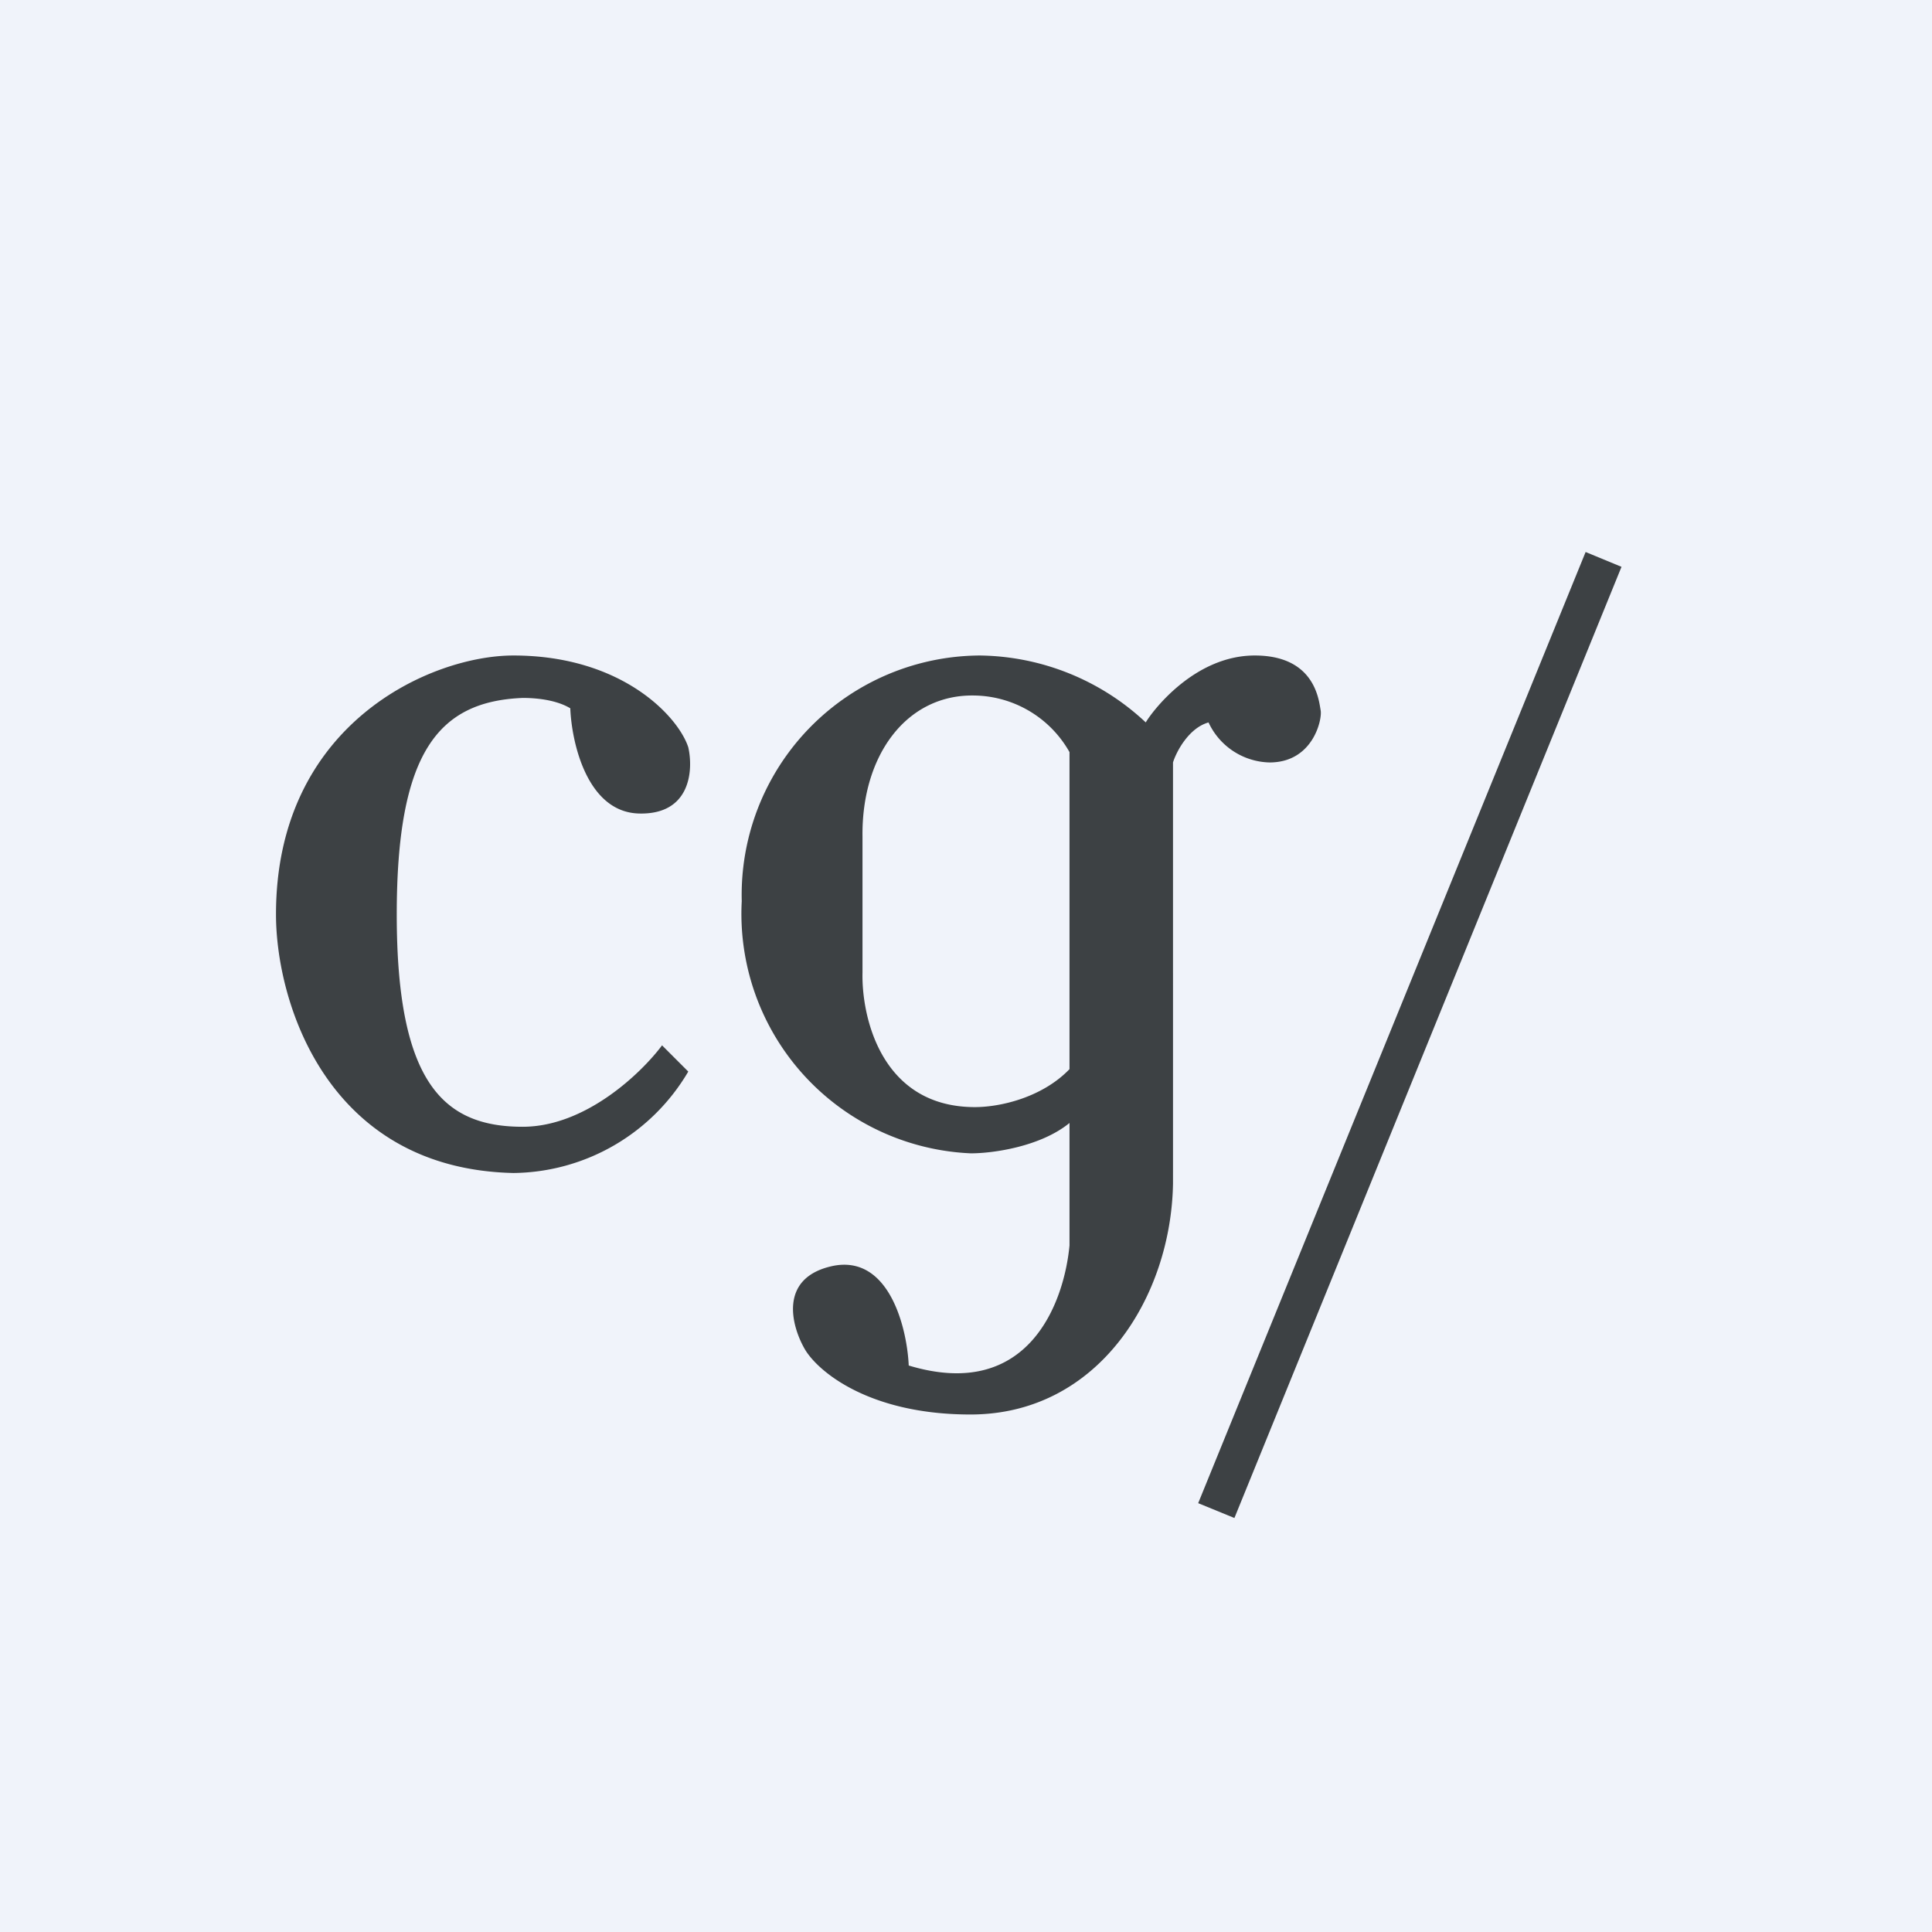
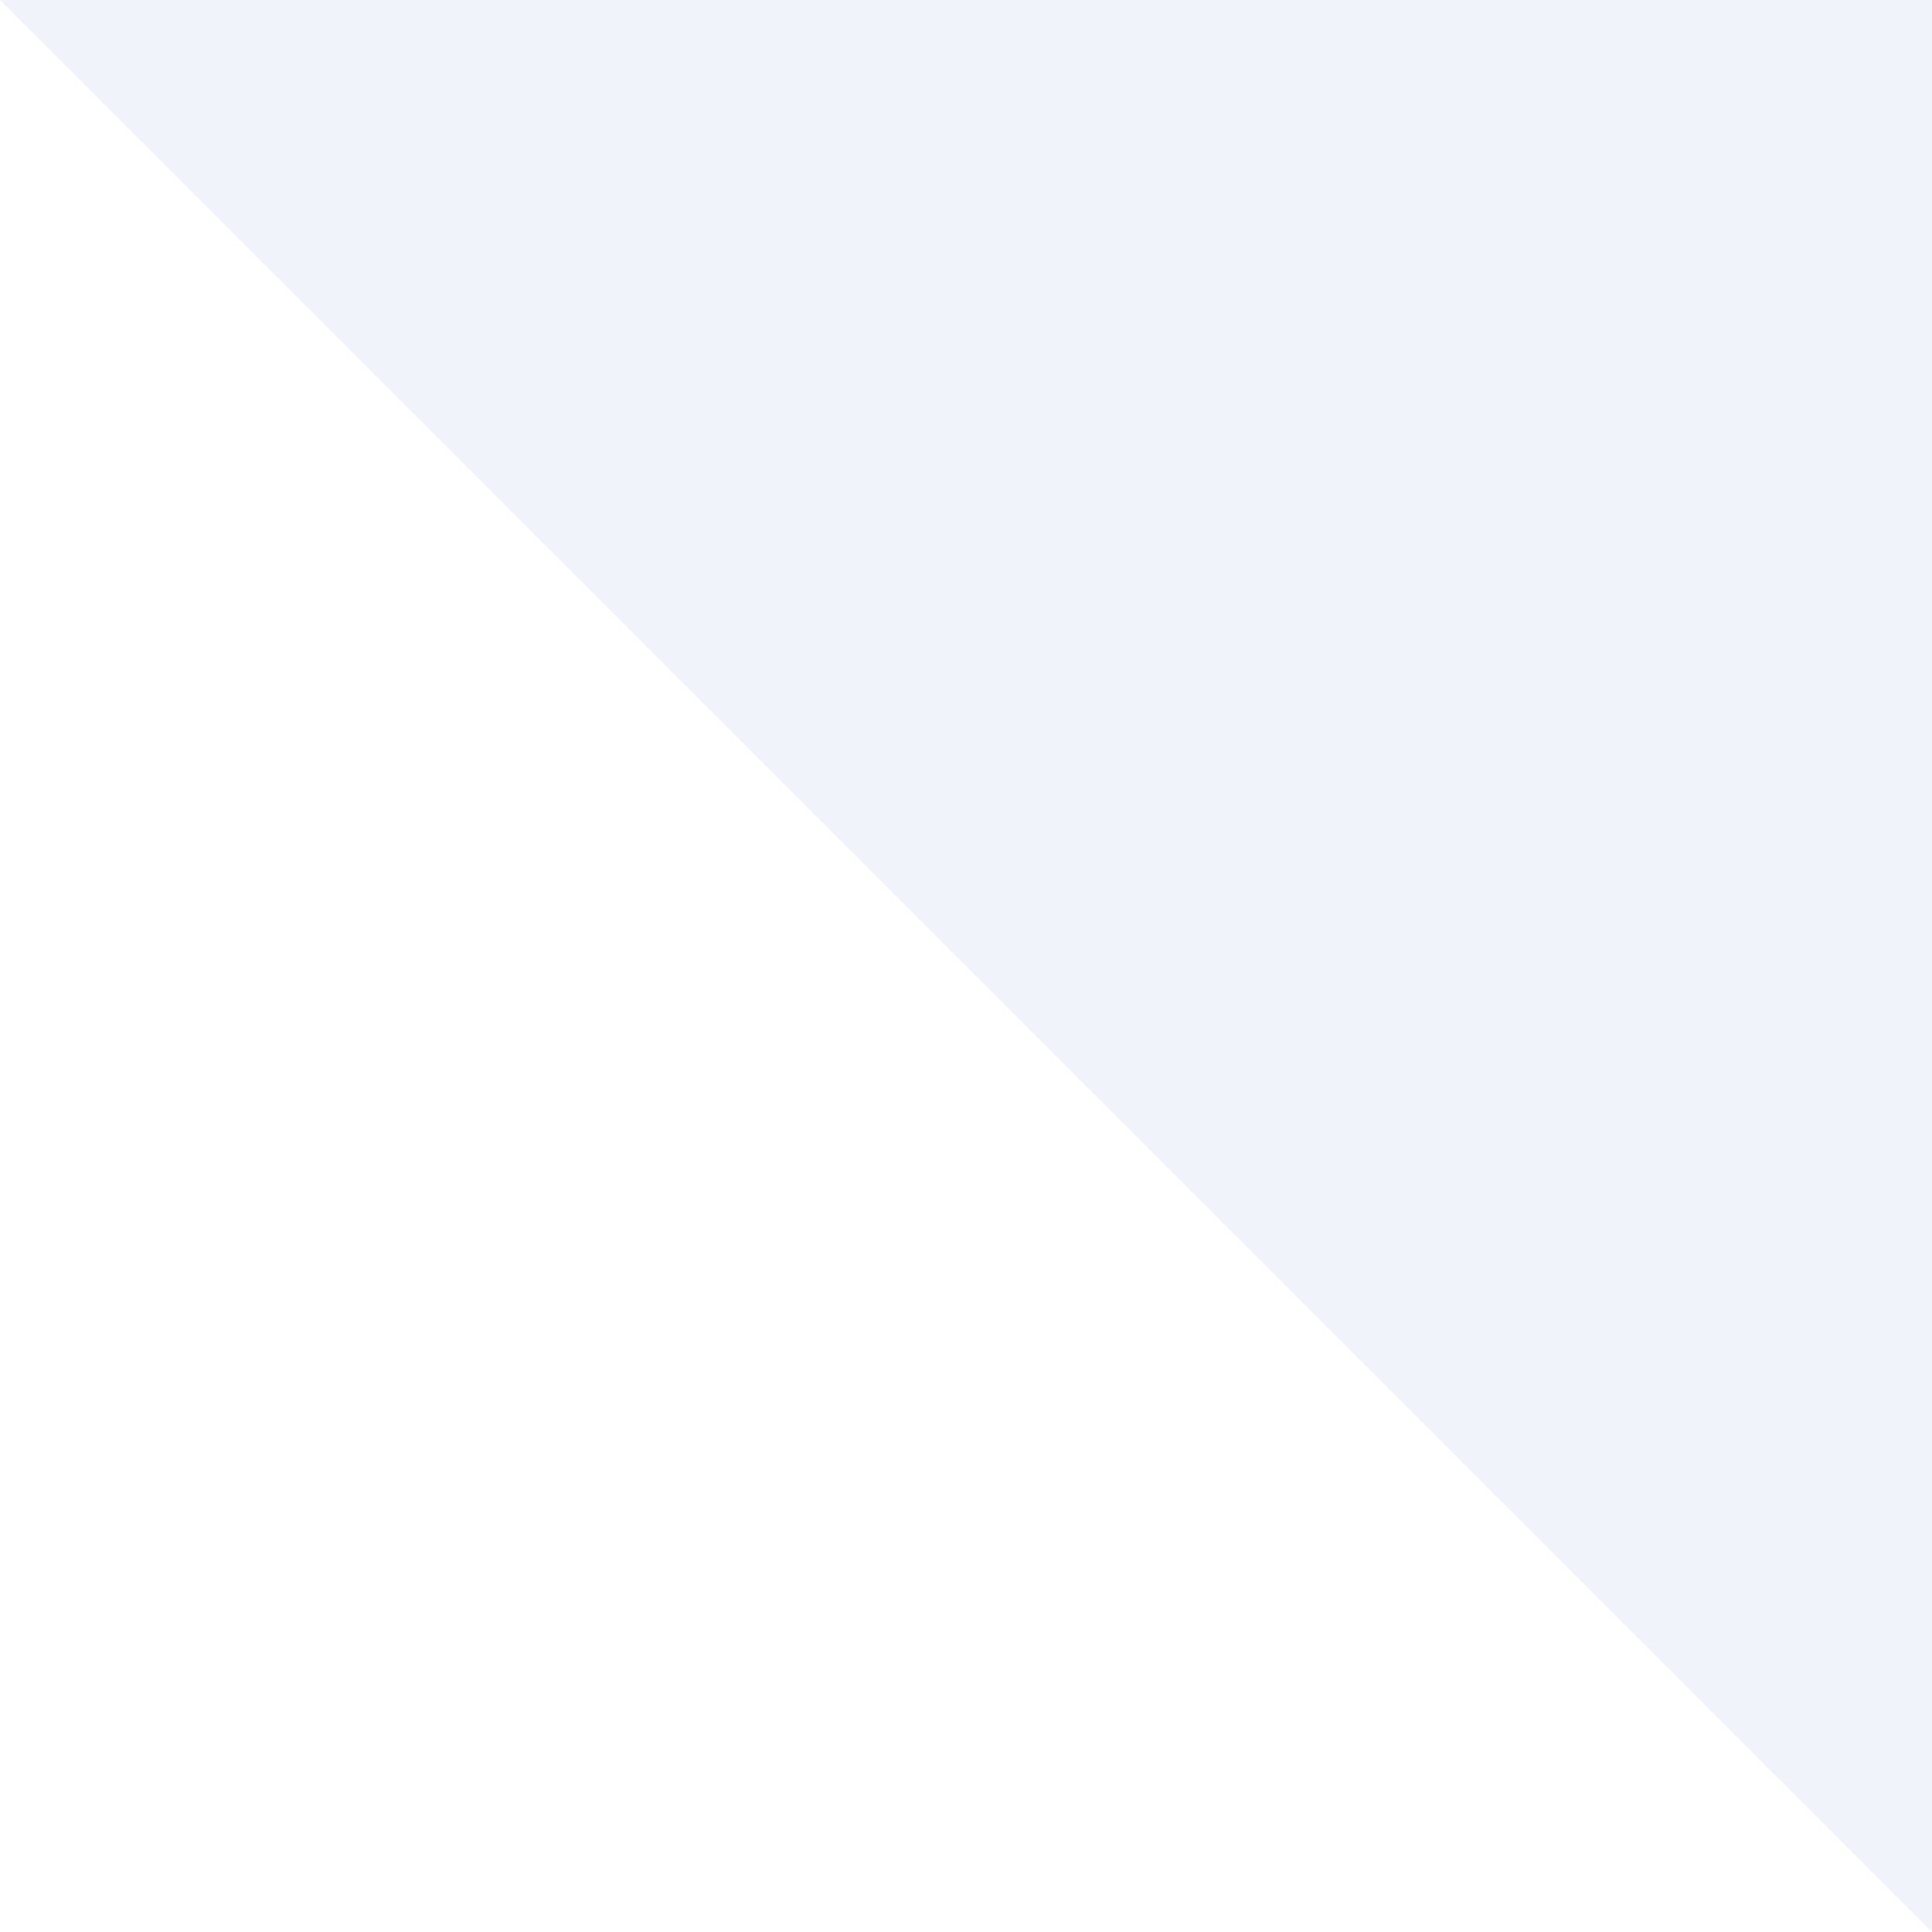
<svg xmlns="http://www.w3.org/2000/svg" width="56" height="56" viewBox="0 0 56 56">
-   <path fill="#F0F3FA" d="M0 0h56v56H0z" />
-   <path fill-rule="evenodd" d="M47 16.43 45.96 16 34.73 43.57l1.05.43L47 16.43ZM8 26.5C8 20.97 12.5 19 14.88 19c3.15 0 4.78 1.77 5.07 2.66.15.66.07 1.96-1.43 1.92-1.5-.04-1.95-2.05-1.99-3.05-.5-.3-1.23-.3-1.38-.3-2.45.1-3.65 1.58-3.65 6.28 0 4.9 1.37 6.15 3.65 6.15 1.83 0 3.45-1.57 4.04-2.36l.76.76A5.95 5.95 0 0 1 14.88 34C9.48 33.88 8 29.05 8 26.51Zm25.2-5.57A7.15 7.15 0 0 0 28.4 19a6.94 6.94 0 0 0-6.9 7.12 6.95 6.95 0 0 0 6.64 7.31c.66 0 2.03-.2 2.86-.88v3.55c-.15 1.6-1.15 4.54-4.66 3.48-.05-1.1-.57-3.2-2.18-2.89-1.61.33-1.22 1.75-.83 2.42.37.63 1.84 1.89 4.8 1.89 3.72 0 5.82-3.43 5.87-6.7V22.1c.1-.32.46-1 1.03-1.16a2 2 0 0 0 1.77 1.16c1.26 0 1.53-1.25 1.48-1.51l-.01-.06c-.06-.36-.24-1.53-1.9-1.53-1.78 0-3 1.66-3.16 1.94Zm-2.2.87a3.22 3.22 0 0 0-2.74-1.64c-1.97-.05-3.29 1.72-3.26 4.09v3.94c-.03 1.26.53 3.9 3.26 3.9.72 0 1.94-.27 2.74-1.1v-9.2Z" fill="#3D4144" />
+   <path fill="#F0F3FA" d="M0 0h56v56z" />
</svg>